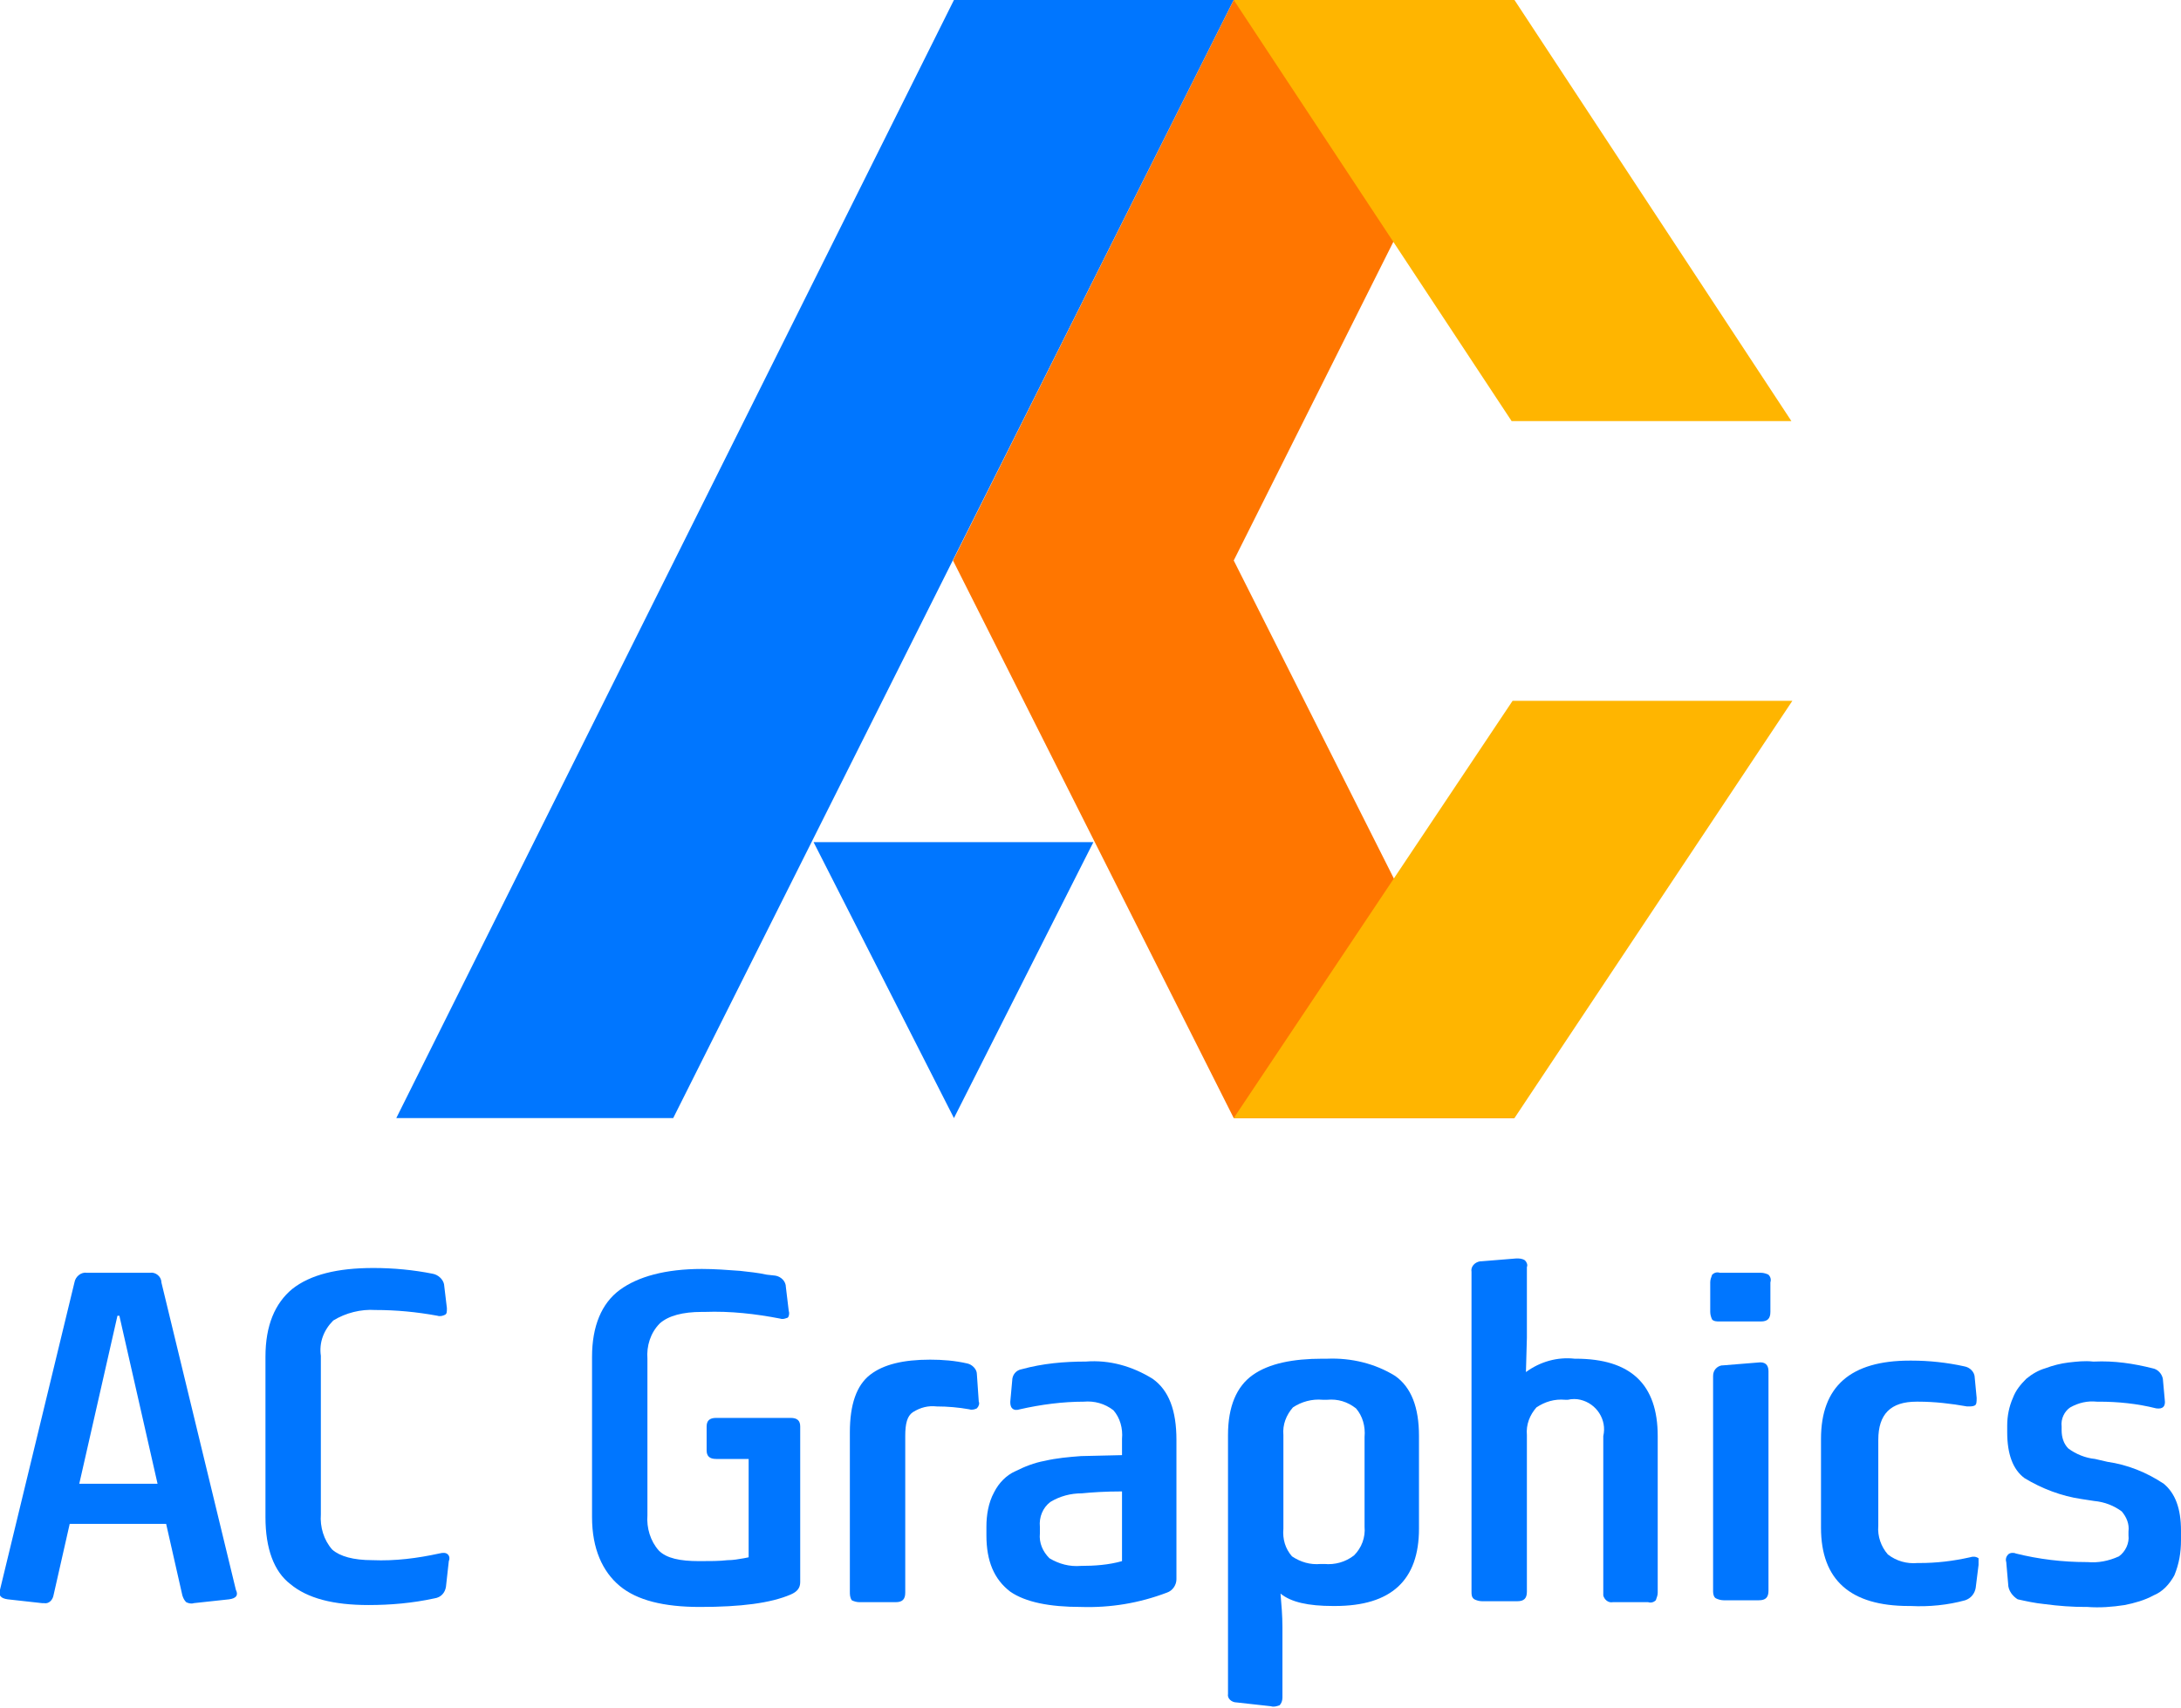
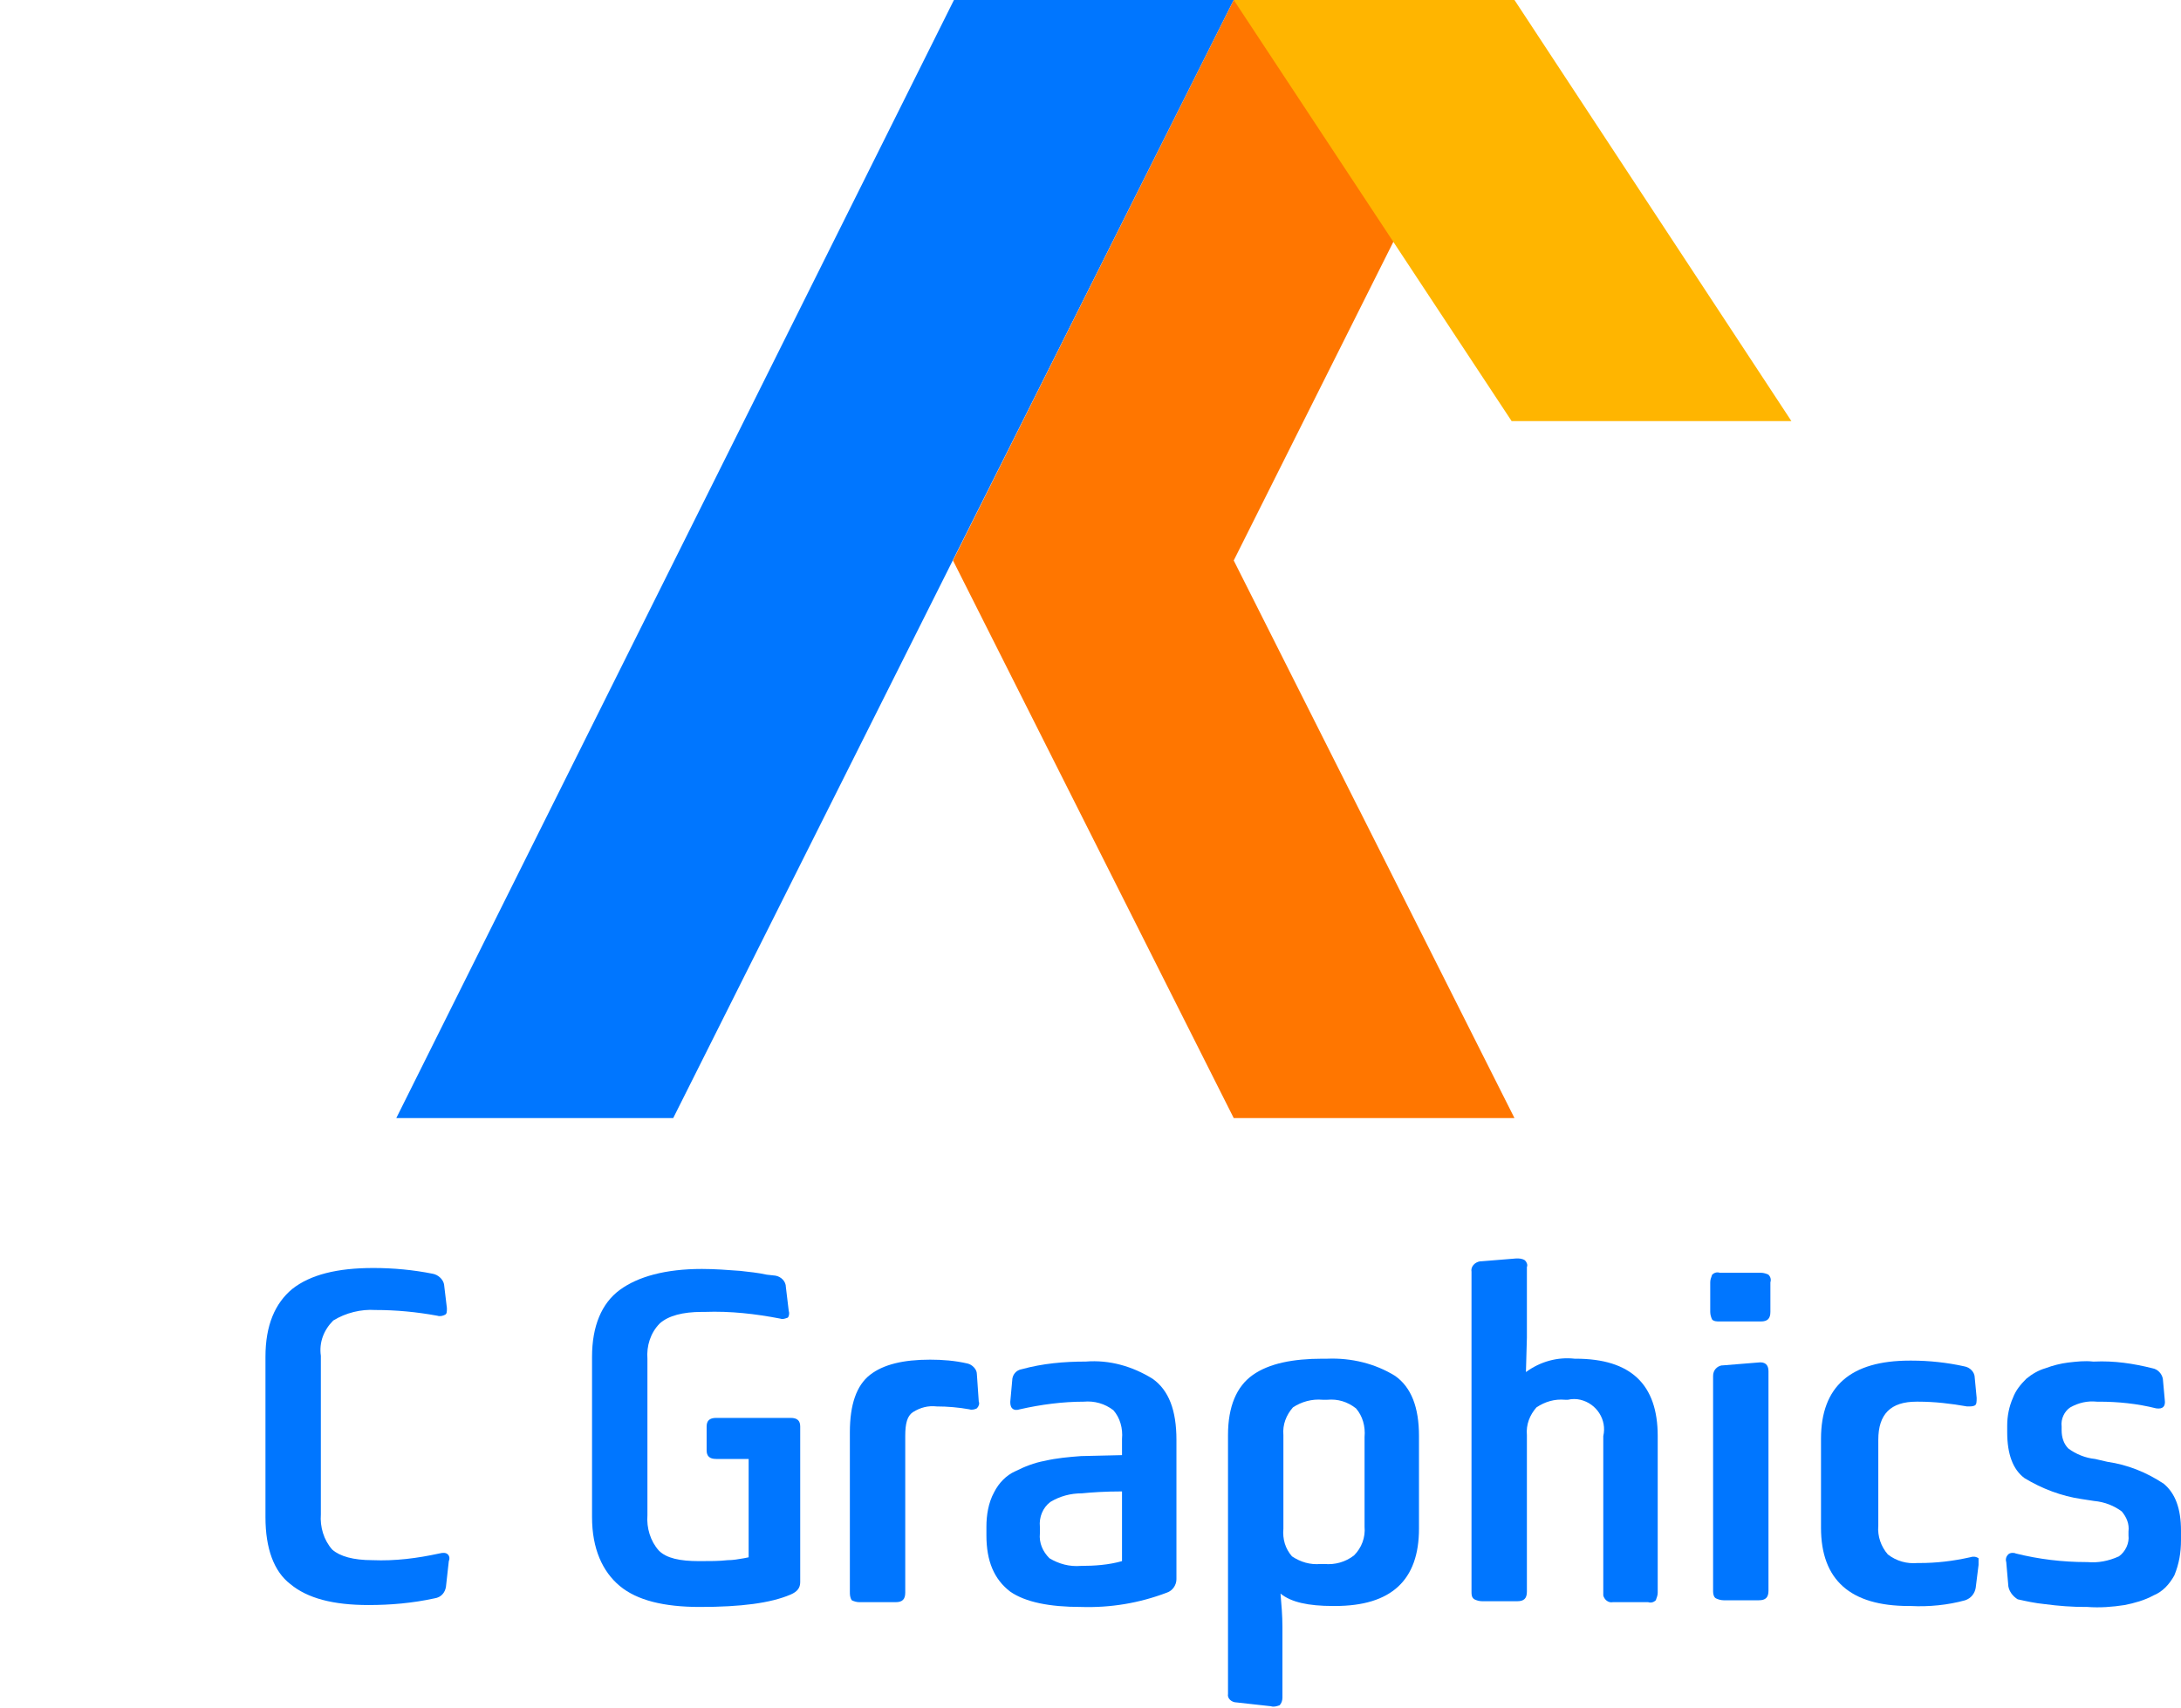
<svg xmlns="http://www.w3.org/2000/svg" version="1.1" id="Capa_1" x="0px" y="0px" viewBox="0 0 228.4 178.9" style="enable-background:new 0 0 228.4 178.9;" xml:space="preserve">
  <style type="text/css">
	.st0{fill:#0076FF;}
	.st1{fill:#FF7600;}
	.st2{fill:#FFB500;}
	.st3{fill:#0076ff;}
</style>
  <title>logo-ac-2</title>
  <g id="Capa_2_1_">
    <g id="Capa_1-2">
      <polygon class="st0" points="129.2,0 99.9,0 41.5,117.1 70.5,117.1   " />
      <polygon class="st1" points="129.2,58.7 129.2,58.7 158.6,0 129.2,0 99.8,58.7 99.8,58.7 129.2,117.1 158.6,117.1   " />
-       <polygon class="st2" points="129.2,117.1 158.4,73.4 187.7,73.4 158.6,117.1   " />
      <polygon class="st2" points="129.2,0 158.3,44.1 187.6,44.1 158.6,0   " />
-       <polygon class="st0" points="114.5,88.2 85.2,88.2 99.9,117.1   " />
-       <path class="st3" d="M24,167.5l-3.7,0.4c-0.3,0.1-0.6,0-0.8-0.1c-0.2-0.2-0.3-0.4-0.4-0.7l-1.7-7.5H7.3l-1.7,7.5    c-0.1,0.5-0.5,0.9-1,0.8c-0.1,0-0.1,0-0.2,0l-3.6-0.4c-0.7-0.1-1-0.4-0.8-1l7.8-32.2c0.1-0.6,0.7-1.1,1.3-1h6.6    c0.6-0.1,1.2,0.4,1.2,1l7.8,32.2C25,167.1,24.7,167.4,24,167.5z M16.5,155.4l-4-17.6h-0.2l-4,17.6H16.5z" />
      <path class="st3" d="M27.8,158.9v-16.8c0-3.3,1-5.6,2.8-7.1c1.9-1.5,4.7-2.2,8.5-2.2c2.1,0,4.2,0.2,6.2,0.6    c0.6,0.1,1.1,0.6,1.2,1.1l0.3,2.5c0,0.4,0,0.6-0.2,0.7c-0.2,0.1-0.5,0.2-0.8,0.1c-2.2-0.4-4.3-0.6-6.5-0.6    c-1.5-0.1-3.1,0.3-4.4,1.1c-1,1-1.5,2.3-1.3,3.7v16.6c-0.1,1.3,0.3,2.7,1.2,3.7c0.8,0.7,2.2,1.1,4.2,1.1c2.4,0.1,4.7-0.2,7-0.7    c0.4-0.1,0.7-0.1,0.9,0.1c0.2,0.2,0.2,0.5,0.1,0.7l-0.3,2.7c-0.1,0.6-0.5,1.1-1.2,1.2c-2.3,0.5-4.6,0.7-6.9,0.7    c-3.7,0-6.4-0.7-8.2-2.2C28.7,164.6,27.8,162.2,27.8,158.9z" />
      <path class="st3" d="M62,158.9v-16.8c0-3.2,1-5.6,2.9-7s4.8-2.2,8.6-2.2c1.3,0,2.7,0.1,4,0.2c0.9,0.1,1.9,0.2,2.8,0.4l0.9,0.1    c0.6,0.1,1.1,0.6,1.1,1.2l0.3,2.5c0.1,0.3,0,0.6-0.1,0.7c-0.3,0.1-0.5,0.2-0.8,0.1c-2.6-0.5-5.2-0.8-7.9-0.7h-0.3    c-2,0-3.5,0.4-4.4,1.2c-1,1-1.4,2.4-1.3,3.7v16.4c-0.1,1.3,0.3,2.7,1.2,3.7c0.8,0.8,2.2,1.1,4.2,1.1h0.1c1.1,0,2,0,2.9-0.1    c0.6,0,1.1-0.1,1.7-0.2l0.5-0.1v-10.3H75c-0.7,0-1-0.3-1-0.9v-2.5c0-0.6,0.3-0.9,1-0.9h7.8c0.7,0,1,0.3,1,0.9v16.3    c0,0.6-0.3,1-1,1.3c-2.1,0.9-5.2,1.3-9.5,1.3c-3.8,0-6.6-0.7-8.4-2.2S62,162.2,62,158.9z" />
      <path class="st3" d="M89,166.7V150c0-2.9,0.7-4.9,2.1-6s3.5-1.6,6.3-1.6c1.3,0,2.6,0.1,3.9,0.4c0.5,0.1,1,0.6,1,1.1l0.2,2.9    c0.1,0.2,0,0.5-0.2,0.7c-0.2,0.1-0.5,0.2-0.8,0.1c-1.1-0.2-2.3-0.3-3.4-0.3c-0.9-0.1-1.7,0.1-2.5,0.6c-0.6,0.4-0.8,1.2-0.8,2.5    v16.4c0,0.7-0.3,1-1,1H90c-0.3,0-0.6-0.1-0.8-0.2C89,167.3,89,167,89,166.7z" />
      <path class="st3" d="M103.3,160.8v-0.9c0-1.2,0.2-2.5,0.8-3.6c0.5-1,1.3-1.8,2.2-2.2c1-0.5,2-0.9,3.1-1.1c1.3-0.3,2.5-0.4,3.8-0.5    l4.3-0.1v-1.7c0.1-1.1-0.2-2.2-0.9-3c-0.9-0.7-2-1-3.1-0.9c-2.2,0-4.5,0.3-6.7,0.8c-0.3,0.1-0.6,0.1-0.8-0.1    c-0.2-0.2-0.2-0.5-0.2-0.7l0.2-2.2c0-0.6,0.4-1.1,1-1.2c2.2-0.6,4.4-0.8,6.7-0.8c2.5-0.2,4.9,0.5,7,1.8c1.7,1.2,2.5,3.3,2.5,6.4    v14.6c0,0.6-0.4,1.2-1,1.4c-2.9,1.1-5.9,1.6-9,1.5c-3.3,0-5.8-0.5-7.4-1.6C104.1,165.4,103.3,163.5,103.3,160.8z M108.9,159.9v0.7    c-0.1,1,0.3,1.9,1,2.6c1,0.6,2.1,0.9,3.3,0.8c1.4,0,2.9-0.1,4.3-0.5v-7.3c-1.8,0-3.2,0.1-4.2,0.2c-1.2,0-2.3,0.3-3.3,0.9    C109.2,157.9,108.8,158.9,108.9,159.9z" />
      <path class="st3" d="M128.6,177.4v-27.1c0-3,0.9-5.1,2.6-6.3s4.2-1.7,7.3-1.7h0.5c2.5-0.1,5,0.5,7.1,1.8c1.7,1.2,2.5,3.3,2.5,6.3    v9.7c0,5.4-2.9,8.1-8.8,8.1h-0.2c-2.6,0-4.4-0.4-5.5-1.3c0.1,1.2,0.2,2.3,0.2,3.5v7.4c0,0.3-0.1,0.6-0.3,0.8    c-0.3,0.1-0.6,0.2-0.9,0.1l-3.6-0.4C129,178.3,128.5,177.9,128.6,177.4C128.6,177.5,128.6,177.5,128.6,177.4z M138.3,163.8h0.4    c1.1,0.1,2.2-0.2,3.1-0.9c0.8-0.8,1.2-1.9,1.1-3v-9.4c0.1-1.1-0.2-2.2-0.9-3c-0.9-0.7-1.9-1-3-0.9h-0.5c-1.1-0.1-2.2,0.2-3.1,0.8    c-0.7,0.8-1.1,1.8-1,2.9v9.8c-0.1,1.1,0.2,2.1,0.9,2.9C136.2,163.6,137.2,163.9,138.3,163.8z" />
      <path class="st3" d="M154.1,166.7v-33.5c-0.1-0.5,0.3-1,0.9-1.1h0.1l3.7-0.3c0.3,0,0.6,0,0.9,0.2c0.2,0.2,0.3,0.5,0.2,0.7v7.4    l-0.1,3.6c1.5-1.1,3.3-1.6,5.1-1.4h0.1c5.8,0,8.6,2.7,8.6,8.1v16.4c0,0.3-0.1,0.5-0.2,0.8c-0.2,0.2-0.5,0.3-0.8,0.2h-3.7    c-0.5,0.1-0.9-0.3-1-0.7c0-0.1,0-0.2,0-0.3v-16.4c0.4-1.7-0.7-3.4-2.4-3.8c-0.4-0.1-0.9-0.1-1.3,0h-0.3c-1.1-0.1-2.1,0.2-3,0.8    c-0.7,0.8-1.1,1.8-1,2.9v16.4c0,0.7-0.3,1-1,1h-3.7c-0.3,0-0.6-0.1-0.8-0.2C154.1,167.3,154.1,167,154.1,166.7z" />
      <path class="st3" d="M179.1,137.4v-3.1c0-0.3,0.1-0.5,0.2-0.8c0.2-0.2,0.5-0.3,0.8-0.2h4.3c0.3,0,0.6,0.1,0.8,0.2    c0.2,0.2,0.3,0.5,0.2,0.8v3.1c0,0.7-0.3,1-1,1h-4.3c-0.3,0-0.6,0-0.8-0.2C179.2,138,179.1,137.7,179.1,137.4z M179.4,166.7v-22.6    c0-0.6,0.4-1,0.9-1.1h0.1l3.7-0.3c0.7-0.1,1.1,0.2,1.1,0.9v23c0,0.7-0.3,1-1,1h-3.7c-0.3,0-0.6-0.1-0.8-0.2    C179.5,167.3,179.4,167,179.4,166.7L179.4,166.7z" />
      <path class="st3" d="M207.2,163.9l-0.3,2.4c-0.1,0.6-0.5,1.1-1.1,1.3c-1.8,0.5-3.8,0.7-5.7,0.6h-0.2c-6.1,0-9.2-2.7-9.2-8.2v-9.3    c0-5.5,3.1-8.2,9.3-8.2h0.2c1.8,0,3.7,0.2,5.5,0.6c0.6,0.1,1.1,0.6,1.1,1.2l0.2,2.1c0,0.4,0,0.7-0.2,0.8s-0.4,0.1-0.8,0.1    c-1.7-0.3-3.4-0.5-5.1-0.5h-0.2c-2.7,0-4,1.3-4,4v9c-0.1,1.1,0.3,2.2,1,3c0.9,0.7,2,1,3.1,0.9h0.2c1.8,0,3.5-0.2,5.3-0.6    c0.3-0.1,0.6-0.1,0.9,0.1C207.2,163.3,207.2,163.6,207.2,163.9z" />
      <path class="st3" d="M210.3,165.9l-0.2-2.3c-0.1-0.3,0-0.6,0.2-0.8s0.6-0.2,0.8-0.1c2.4,0.6,4.9,0.9,7.4,0.9h0.1    c1.1,0.1,2.2-0.1,3.3-0.6c0.7-0.5,1.1-1.4,1-2.2v-0.4c0.1-0.8-0.2-1.5-0.7-2.1c-0.8-0.6-1.8-1-2.9-1.1L218,157    c-2.1-0.3-4.2-1.1-6-2.2c-1.2-0.9-1.8-2.5-1.8-4.8v-0.7c0-1,0.2-2,0.6-2.9c0.3-0.8,0.8-1.4,1.4-2c0.6-0.5,1.3-0.9,2-1.1    c0.8-0.3,1.6-0.5,2.4-0.6c0.9-0.1,1.7-0.2,2.6-0.1h0.1c2.1-0.1,4.1,0.2,6.1,0.7c0.6,0.1,1,0.6,1.1,1.1l0.2,2.2    c0.1,0.7-0.2,1-0.9,0.9c-2-0.5-4-0.7-6-0.7h-0.2c-1-0.1-1.9,0.1-2.8,0.6c-0.6,0.4-1,1.2-0.9,2v0.4c0,0.7,0.2,1.4,0.7,1.9    c0.8,0.6,1.8,1,2.8,1.1l1.3,0.3c2.1,0.3,4.1,1.1,5.9,2.3c1.2,1,1.8,2.6,1.8,4.9v1c0,1.3-0.2,2.5-0.7,3.7c-0.5,0.9-1.2,1.7-2.2,2.1    c-0.9,0.5-2,0.8-3,1c-1.3,0.2-2.6,0.3-3.9,0.2h-0.2c-1.4,0-2.8-0.1-4.3-0.3c-1-0.1-1.9-0.3-2.8-0.5    C210.8,167.2,210.3,166.6,210.3,165.9z" />
    </g>
  </g>
</svg>